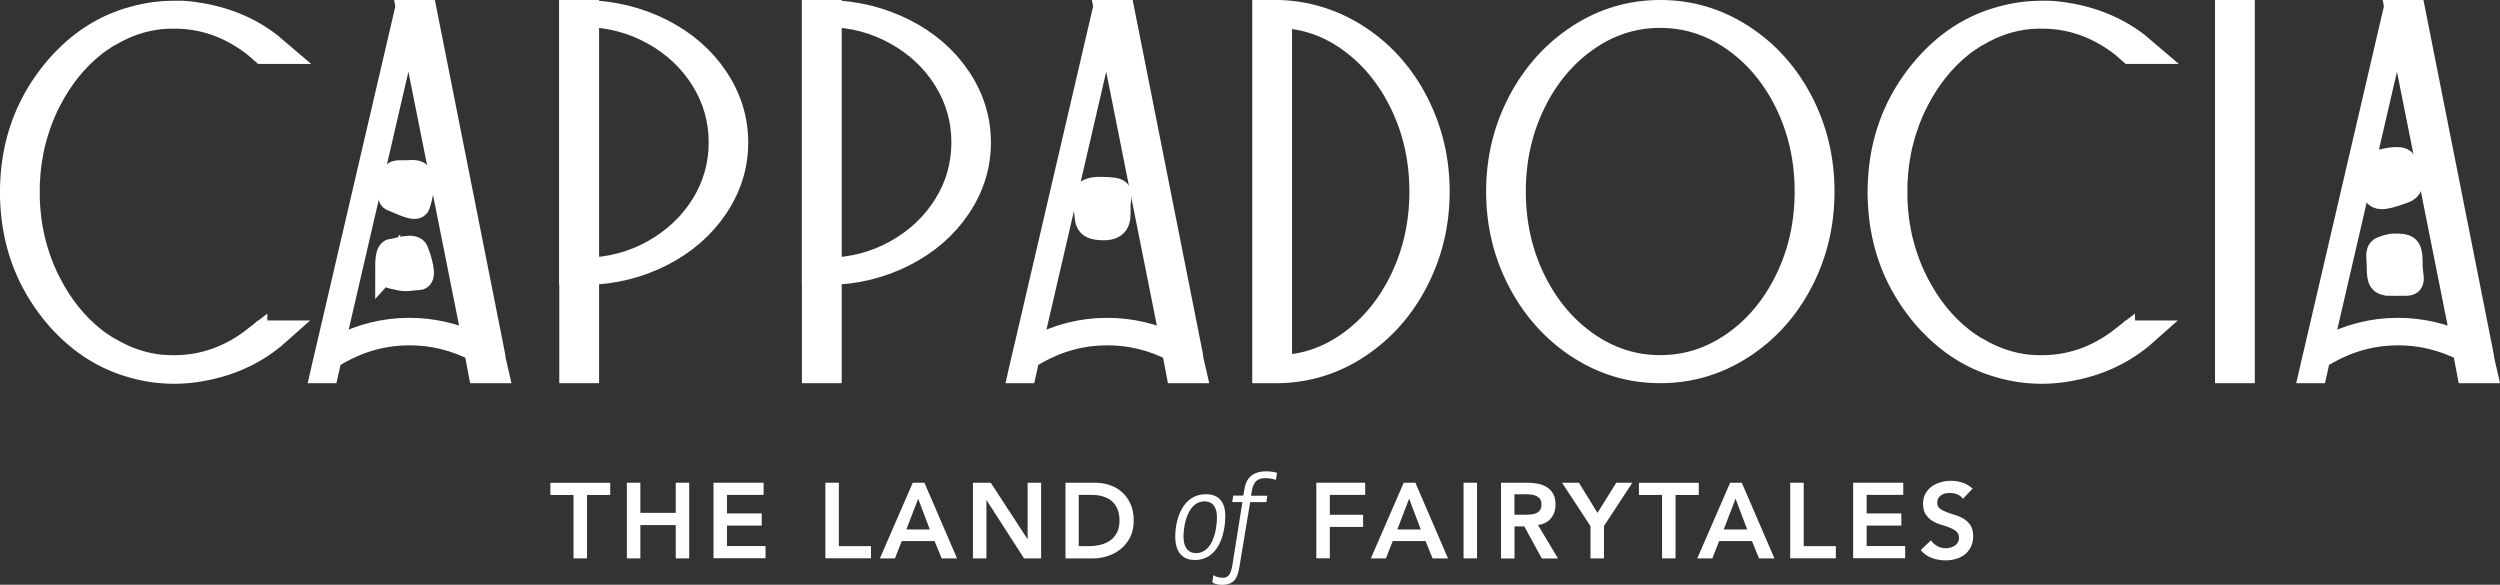
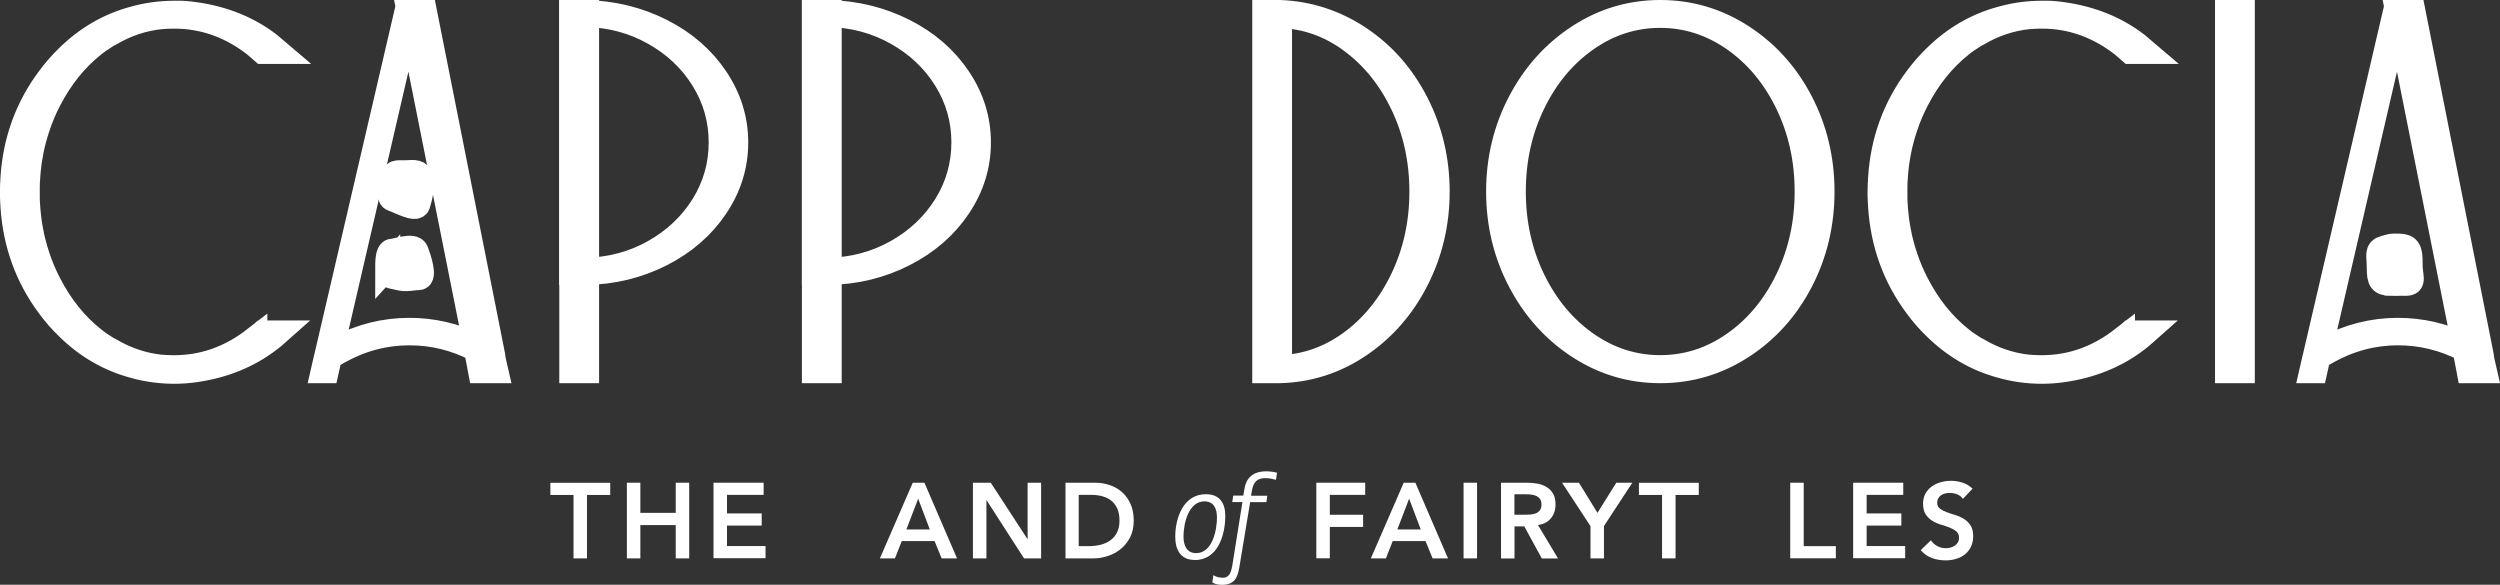
<svg xmlns="http://www.w3.org/2000/svg" id="Layer_2" viewBox="0 0 300.38 70.26">
  <rect x="0" y="0" width="300.38" height="70.26" fill="#333333" stroke="none" />
  <defs>
    <style>.cls-1,.cls-2{fill:#fff;}.cls-2{stroke:#fff;stroke-miterlimit:10;stroke-width:3px;}</style>
  </defs>
  <g id="Layer_1-2">
    <g>
      <path class="cls-2" d="m30.64,40.73c-2.75,2.14-5.74,3.28-8.98,3.43h0c-.24.01-.49.02-.73.02-.18,0-.37,0-.55-.01-.09,0-.18,0-.27-.01-.08,0-.17,0-.25-.01-.13,0-.26-.02-.39-.03-.03,0-.07,0-.1,0-2.17-.22-4.23-.91-6.19-2.07-.07-.03-.17-.08-.3-.15-.26-.16-.52-.33-.78-.51-.03-.02-.05-.04-.08-.05-.13-.09-.25-.18-.38-.27-.08-.06-.17-.12-.25-.19-.06-.05-.13-.1-.19-.15-2.14-1.7-3.91-3.9-5.31-6.61-.54-1.04-1-2.12-1.37-3.23,0-.01,0-.03-.01-.04-.06-.19-.12-.37-.18-.56-.02-.06-.04-.13-.06-.19-.04-.14-.08-.28-.12-.43-.03-.1-.05-.19-.08-.29-.03-.11-.06-.23-.09-.34-.03-.12-.06-.24-.09-.36-.02-.09-.04-.19-.06-.28-.03-.14-.06-.27-.08-.41-.02-.08-.03-.17-.05-.25-.03-.14-.05-.29-.08-.44-.01-.08-.03-.16-.04-.24-.02-.15-.05-.3-.07-.45-.01-.08-.02-.17-.03-.25-.02-.15-.04-.29-.05-.44-.01-.09-.02-.19-.03-.28-.01-.14-.03-.28-.04-.42,0-.11-.02-.22-.02-.33,0-.13-.02-.25-.03-.38,0-.14-.01-.28-.02-.42,0-.1,0-.2-.01-.3,0-.24,0-.48,0-.73s0-.49,0-.73c0-.1,0-.2.01-.3,0-.14,0-.28.02-.42,0-.13.02-.25.03-.38,0-.11.01-.22.02-.33.01-.14.03-.28.04-.42,0-.09.02-.19.03-.28.02-.15.03-.29.05-.44.01-.08.02-.17.03-.25.02-.15.04-.3.07-.45.01-.08.02-.16.04-.24.02-.15.05-.29.08-.44.02-.08.03-.17.05-.25.03-.14.06-.27.08-.41.02-.09.04-.19.06-.28.03-.12.06-.24.09-.36.03-.11.06-.23.09-.34.03-.1.05-.19.08-.29.04-.14.08-.29.12-.43.02-.06.04-.13.06-.19.06-.19.12-.37.18-.56,0-.01,0-.03.01-.04.37-1.11.83-2.19,1.37-3.23,1.4-2.71,3.18-4.91,5.31-6.61.06-.05.13-.1.19-.15.08-.06.16-.13.25-.19.13-.09.25-.18.38-.27.03-.02.05-.04.08-.05.26-.18.52-.35.78-.51.13-.06.23-.11.3-.15,1.95-1.16,4.02-1.85,6.19-2.07.03,0,.07,0,.1,0,.13-.01.26-.02.39-.03.08,0,.17,0,.25-.01.09,0,.18-.01.27-.01.18,0,.37-.01.55-.01.17,0,.35,0,.52.01.11,0,.21,0,.32.01,3.2.17,6.16,1.31,8.88,3.42.29.25.59.51.92.8h1.78c-.29-.25-.61-.51-.98-.8-2.5-1.93-5.47-3.14-8.92-3.63-.47-.07-.94-.12-1.41-.15,0,0,0,0,0,0-.11,0-.21,0-.32-.01-.06,0-.13,0-.19,0-.15,0-.29,0-.44,0-.05,0-.09,0-.14,0,0,0,0,0-.01,0,0,0-.01,0-.02,0-1.68,0-3.31.23-4.89.68-2.98.81-5.62,2.35-7.92,4.62-.8.78-1.54,1.63-2.22,2.55-2.61,3.5-4.06,7.49-4.34,11.99,0,.13-.02.25-.02.38,0,.14-.01.27-.02.41-.01.29-.02.59-.02.88s0,.59.02.88c0,.14.01.28.02.41,0,.13.01.26.02.38.29,4.5,1.73,8.49,4.34,11.99.68.93,1.42,1.78,2.22,2.55,2.3,2.27,4.94,3.81,7.92,4.62,1.58.45,3.21.68,4.89.68,0,0,0,0,.01,0,0,0,.01,0,.02,0,.84,0,1.67-.06,2.49-.18,3.44-.49,6.41-1.7,8.92-3.63.37-.29.7-.55.98-.8h-1.78c-.33.29-.64.55-.92.8Z" />
      <path class="cls-2" d="m255.04,40.73c-2.75,2.14-5.74,3.28-8.98,3.43h0c-.24.01-.49.02-.73.02-.18,0-.37,0-.55-.01-.09,0-.18,0-.27-.01-.08,0-.17,0-.25-.01-.13,0-.26-.02-.39-.03-.03,0-.07,0-.1,0-2.17-.22-4.23-.91-6.19-2.07-.07-.03-.17-.08-.3-.15-.26-.16-.52-.33-.78-.51-.03-.02-.05-.04-.08-.05-.13-.09-.25-.18-.38-.27-.08-.06-.17-.12-.25-.19-.06-.05-.13-.1-.19-.15-2.14-1.7-3.91-3.9-5.31-6.61-.54-1.04-1-2.12-1.37-3.23,0-.01,0-.03-.01-.04-.06-.19-.12-.37-.18-.56-.02-.06-.04-.13-.06-.19-.04-.14-.08-.28-.12-.43-.03-.1-.05-.19-.08-.29-.03-.11-.06-.23-.09-.34-.03-.12-.06-.24-.09-.36-.02-.09-.04-.19-.06-.28-.03-.14-.06-.27-.08-.41-.02-.08-.03-.17-.05-.25-.03-.14-.05-.29-.08-.44-.01-.08-.03-.16-.04-.24-.02-.15-.05-.3-.07-.45-.01-.08-.02-.17-.03-.25-.02-.15-.04-.29-.05-.44-.01-.09-.02-.19-.03-.28-.01-.14-.03-.28-.04-.42,0-.11-.02-.22-.02-.33,0-.13-.02-.25-.03-.38,0-.14-.01-.28-.02-.42,0-.1,0-.2-.01-.3,0-.24,0-.48,0-.73s0-.49,0-.73c0-.1,0-.2.01-.3,0-.14,0-.28.02-.42,0-.13.02-.25.03-.38,0-.11.01-.22.02-.33.01-.14.03-.28.04-.42,0-.09.02-.19.03-.28.02-.15.03-.29.05-.44.01-.08.02-.17.03-.25.02-.15.04-.3.07-.45.01-.08.02-.16.04-.24.02-.15.05-.29.08-.44.02-.08.03-.17.05-.25.03-.14.06-.27.08-.41.02-.09.04-.19.06-.28.03-.12.06-.24.09-.36.03-.11.06-.23.09-.34.03-.1.05-.19.08-.29.04-.14.08-.29.12-.43.02-.06.04-.13.06-.19.06-.19.12-.37.18-.56,0-.01,0-.03.01-.04.37-1.11.83-2.19,1.37-3.23,1.4-2.71,3.18-4.91,5.31-6.61.06-.05.13-.1.19-.15.08-.06.16-.13.25-.19.13-.09.25-.18.38-.27.03-.02.05-.04.08-.05.26-.18.52-.35.78-.51.13-.06.23-.11.3-.15,1.95-1.16,4.02-1.85,6.19-2.07.03,0,.07,0,.1,0,.13-.01.26-.02.39-.03.08,0,.17,0,.25-.01.09,0,.18-.01.27-.01.18,0,.37-.01.55-.01.17,0,.35,0,.52.01.11,0,.21,0,.32.01,3.2.17,6.16,1.31,8.88,3.42.29.25.59.51.92.8h1.78c-.29-.25-.61-.51-.98-.8-2.5-1.93-5.47-3.14-8.92-3.63-.47-.07-.94-.12-1.41-.15,0,0,0,0,0,0-.11,0-.21,0-.32-.01-.06,0-.13,0-.19,0-.15,0-.29,0-.44,0-.05,0-.09,0-.14,0,0,0,0,0-.01,0,0,0-.01,0-.02,0-1.68,0-3.31.23-4.89.68-2.98.81-5.62,2.35-7.92,4.62-.8.78-1.54,1.63-2.22,2.55-2.61,3.5-4.06,7.49-4.34,11.99,0,.13-.02.25-.02.38,0,.14-.01.27-.02.41-.01.29-.02.59-.02.88s0,.59.02.88c0,.14.01.28.02.41,0,.13.01.26.02.38.29,4.5,1.73,8.49,4.34,11.99.68.93,1.42,1.78,2.22,2.55,2.3,2.27,4.94,3.81,7.92,4.62,1.58.45,3.21.68,4.89.68,0,0,0,0,.01,0,0,0,.01,0,.02,0,.84,0,1.67-.06,2.49-.18,3.44-.49,6.41-1.7,8.92-3.63.37-.29.7-.55.98-.8h-1.78c-.33.29-.64.55-.92.8Z" />
      <path class="cls-2" d="m59.26,43.19l.31,1.35h-1.84l-.49-2.58c-2.54-1.31-5.23-1.97-8.05-1.97-2.99,0-5.84.76-8.55,2.28-.37.21-.72.41-1.05.61l-.37,1.66h-.37l.31-1.35.12-.49L48.87,1.5h.31l-9.47,40.89c.33-.2.64-.39.92-.55,2.71-1.43,5.55-2.15,8.55-2.15,2.79,0,5.45.61,7.99,1.84L49.18,1.5h1.84l8.18,41.2.06.49Z" />
-       <path class="cls-2" d="m143.1,43.19l.31,1.35h-1.84l-.49-2.58c-2.54-1.31-5.23-1.97-8.05-1.97-2.99,0-5.84.76-8.55,2.28-.37.21-.72.41-1.05.61l-.37,1.66h-.37l.31-1.35.12-.49L132.71,1.5h.31l-9.47,40.89c.33-.2.64-.39.92-.55,2.71-1.43,5.55-2.15,8.55-2.15,2.79,0,5.45.61,7.99,1.84l-7.99-40.03h1.84l8.18,41.2.06.49Z" />
      <path class="cls-2" d="m153.74,1.5c3.44.12,6.62,1.15,9.53,3.07,2.91,1.93,5.21,4.53,6.89,7.81,1.68,3.28,2.52,6.83,2.52,10.64s-.84,7.36-2.52,10.64c-1.68,3.28-3.98,5.89-6.89,7.84-2.91,1.95-6.09,2.96-9.53,3.04h-1.78V1.5h1.78Zm0,42.67c3.11-.08,5.98-1.09,8.61-3.01,2.62-1.93,4.69-4.49,6.21-7.69,1.52-3.2,2.28-6.68,2.28-10.45s-.76-7.26-2.28-10.45c-1.52-3.2-3.59-5.76-6.21-7.69-2.62-1.93-5.49-2.93-8.61-3.01v42.3Z" />
      <path class="cls-2" d="m189.74,4.39c2.97-1.93,6.22-2.89,9.75-2.89s6.78.96,9.78,2.89c2.99,1.93,5.35,4.54,7.07,7.84,1.72,3.3,2.58,6.9,2.58,10.79s-.86,7.49-2.58,10.79c-1.72,3.3-4.08,5.91-7.07,7.84-2.99,1.93-6.25,2.89-9.78,2.89s-6.77-.96-9.75-2.89c-2.97-1.93-5.33-4.54-7.07-7.84-1.74-3.3-2.61-6.9-2.61-10.79s.87-7.49,2.61-10.79c1.74-3.3,4.1-5.91,7.07-7.84Zm.89,36.95c2.71,1.89,5.66,2.83,8.85,2.83s6.15-.94,8.85-2.83c2.71-1.88,4.85-4.45,6.43-7.69,1.58-3.24,2.37-6.78,2.37-10.64s-.79-7.4-2.37-10.64c-1.58-3.24-3.72-5.8-6.43-7.69-2.71-1.88-5.66-2.83-8.85-2.83s-6.15.94-8.85,2.83c-2.71,1.89-4.85,4.45-6.43,7.69-1.58,3.24-2.37,6.78-2.37,10.64s.79,7.4,2.37,10.64c1.58,3.24,3.72,5.8,6.43,7.69Z" />
      <path class="cls-2" d="m269.42,44.54h-1.78V1.5h1.78v43.04Z" />
      <path class="cls-2" d="m298.19,43.19l.31,1.35h-1.84l-.49-2.58c-2.54-1.31-5.23-1.97-8.05-1.97-2.99,0-5.84.76-8.55,2.28-.37.21-.72.41-1.05.61l-.37,1.66h-.37l.31-1.35.12-.49,9.59-41.2h.31l-9.47,40.89c.33-.2.64-.39.92-.55,2.71-1.43,5.55-2.15,8.55-2.15,2.79,0,5.45.61,7.99,1.84l-7.99-40.03h1.84l8.18,41.2.06.49Z" />
-       <path class="cls-2" d="m286.19,19.45s2.21-.64,2.63,0,1.61,2.95,0,3.48-3.34,1.27-3.49,0c-.15-1.27.85-3.48.85-3.48Z" />
-       <path class="cls-2" d="m130.38,24.37s-.82-1.66,1.85-1.62,2.26.27,2.13,1.62.48,3.06-1.86,3c-2.34-.07-1.66-.97-2.11-3Z" />
      <path class="cls-2" d="m287.18,34.03c-1.05-.02-1.31-.26-1.31-1.84s-.35-2.12.66-2.39c.92-.25.69-.25,1.71-.23,1.17.02,1.36.5,1.34,2.09s.58,2.4-.53,2.38-.47.03-1.86,0Z" />
      <path class="cls-2" d="m48.61,20.76c-.9,0-1.41-.14-1.38.83s-.71,2.11,0,2.33,2.73,1.35,2.96.67.71-2.66.35-3.36-1.03-.47-1.93-.47Z" />
      <path class="cls-2" d="m46.58,32.04q0-1.86.53-1.86c.53,0,2.57-.8,2.88,0s1.1,3.18.31,3.18-1.45.27-2.45,0-1.26,0-1.26-1.33Z" />
      <g>
        <g>
          <path class="cls-1" d="m68.92,59.47h-2.79v-1.46h7.19v1.46h-2.79v7.62h-1.62v-7.62Z" />
          <path class="cls-1" d="m75.32,58h1.62v3.62h4.25v-3.62h1.62v9.09h-1.62v-4h-4.25v4h-1.62v-9.09Z" />
          <path class="cls-1" d="m85.73,58h6.02v1.46h-4.4v2.23h4.17v1.46h-4.17v2.46h4.63v1.46h-6.25v-9.09Z" />
-           <path class="cls-1" d="m99.17,58h1.62v7.62h3.86v1.46h-5.48v-9.09Z" />
          <path class="cls-1" d="m109.67,58h1.4l3.92,9.09h-1.85l-.85-2.08h-3.94l-.82,2.08h-1.81l3.95-9.09Zm2.05,5.62l-1.4-3.7-1.42,3.7h2.82Z" />
          <path class="cls-1" d="m116.9,58h2.14l4.4,6.75h.03v-6.75h1.62v9.09h-2.05l-4.49-6.97h-.03v6.97h-1.62v-9.09Z" />
          <path class="cls-1" d="m128.01,58h3.58c.6,0,1.18.09,1.73.28.56.18,1.05.46,1.48.84.43.38.77.85,1.03,1.42.26.57.39,1.24.39,2.01s-.15,1.45-.44,2.02c-.3.57-.68,1.04-1.14,1.41s-.98.65-1.55.83c-.57.18-1.13.28-1.68.28h-3.39v-9.09Zm2.82,7.62c.5,0,.98-.06,1.43-.17.45-.12.84-.3,1.17-.54s.6-.56.79-.95c.19-.39.29-.86.29-1.42s-.09-1.02-.26-1.41c-.17-.39-.41-.71-.71-.96-.3-.24-.66-.42-1.08-.54-.42-.12-.87-.17-1.37-.17h-1.48v6.16h1.21Z" />
        </g>
        <g>
          <path class="cls-1" d="m158.16,58h5.87v1.46h-4.25v2.39h4v1.46h-4v3.77h-1.62v-9.09Z" />
          <path class="cls-1" d="m168.66,58h1.4l3.92,9.09h-1.85l-.85-2.08h-3.94l-.82,2.08h-1.81l3.95-9.09Zm2.05,5.62l-1.4-3.7-1.42,3.7h2.82Z" />
          <path class="cls-1" d="m175.85,58h1.62v9.09h-1.62v-9.09Z" />
          <path class="cls-1" d="m180.36,58h3.16c.44,0,.86.04,1.26.12s.77.22,1.08.42c.32.2.57.46.76.8.19.33.28.76.28,1.27,0,.66-.18,1.21-.55,1.66-.36.45-.88.71-1.56.81l2.41,4.02h-1.95l-2.1-3.85h-1.18v3.85h-1.62v-9.09Zm2.87,3.85c.23,0,.46-.01.69-.03.23-.02.44-.07.64-.15.19-.08.35-.21.47-.37s.18-.4.18-.7c0-.27-.06-.48-.17-.64-.11-.16-.26-.28-.44-.37-.18-.08-.38-.13-.6-.16-.22-.03-.43-.04-.64-.04h-1.4v2.46h1.26Z" />
          <path class="cls-1" d="m191.09,63.2l-3.41-5.2h2.03l2.23,3.62,2.26-3.62h1.93l-3.41,5.2v3.89h-1.62v-3.89Z" />
          <path class="cls-1" d="m199.71,59.47h-2.79v-1.46h7.19v1.46h-2.79v7.62h-1.62v-7.62Z" />
-           <path class="cls-1" d="m207.88,58h1.4l3.92,9.09h-1.85l-.85-2.08h-3.94l-.82,2.08h-1.81l3.95-9.09Zm2.05,5.62l-1.4-3.7-1.42,3.7h2.82Z" />
          <path class="cls-1" d="m215.1,58h1.62v7.62h3.86v1.46h-5.48v-9.09Z" />
          <path class="cls-1" d="m222.66,58h6.02v1.46h-4.4v2.23h4.17v1.46h-4.17v2.46h4.63v1.46h-6.25v-9.09Z" />
          <path class="cls-1" d="m235.86,59.95c-.17-.25-.4-.43-.69-.55-.29-.12-.59-.17-.91-.17-.19,0-.37.02-.55.06-.18.04-.33.11-.48.21-.14.09-.25.22-.34.37-.09.15-.13.33-.13.53,0,.31.11.54.32.71.21.16.48.3.8.42.32.12.66.24,1.04.35.38.11.72.27,1.04.46.32.2.58.46.8.78.21.33.32.76.32,1.3,0,.49-.09.91-.27,1.28-.18.36-.42.67-.72.91-.3.24-.66.42-1.06.54s-.83.18-1.27.18c-.56,0-1.11-.09-1.63-.28-.52-.19-.97-.5-1.35-.95l1.22-1.18c.2.3.46.53.78.7s.66.25,1.02.25c.19,0,.38-.03.56-.08.19-.05.36-.13.51-.23.15-.1.28-.23.37-.39.09-.16.14-.34.14-.55,0-.33-.11-.59-.32-.77-.21-.18-.48-.33-.8-.46s-.66-.24-1.04-.35c-.38-.11-.72-.26-1.04-.46-.32-.19-.58-.45-.8-.77-.21-.32-.32-.75-.32-1.29,0-.47.1-.88.29-1.22.19-.34.45-.63.76-.85.31-.23.67-.4,1.07-.51.4-.11.81-.17,1.23-.17.48,0,.94.07,1.39.22.45.15.85.39,1.21.72l-1.18,1.25Z" />
        </g>
        <path class="cls-1" d="m148.04,68.04c-.16,1.02-.53,1.38-1.1,1.38-.5,0-.9-.14-1.15-.32l-.13.88c.3.19.69.29,1.16.29.69,0,1.21-.19,1.55-.6.27-.34.43-.86.53-1.45l1.31-7.89h1.95l.11-.77h-1.95l.09-.56c.19-1.15.69-1.55,1.62-1.55.52,0,.95.11,1.28.2l.13-.85c-.32-.09-.85-.17-1.28-.17-1.61,0-2.42.77-2.64,2.12l-.13.8h-1.22l-.11.77h1.22l-1.23,7.72Zm-4.32-1.58c-1.12,0-1.52-.9-1.52-1.99,0-1.66.65-4.23,2.51-4.23,1.16,0,1.51.93,1.51,1.92,0,1.61-.57,4.3-2.5,4.3m-.16.83c2.77,0,3.66-3,3.66-5.31,0-1.45-.6-2.6-2.34-2.6-2.7,0-3.67,2.87-3.67,5.09,0,1.49.56,2.81,2.35,2.81" />
      </g>
      <g>
        <path class="cls-2" d="m70.39,1.5c3.27.09,6.29.83,9.06,2.23,2.77,1.4,4.95,3.29,6.55,5.67,1.6,2.38,2.4,4.95,2.4,7.72s-.8,5.34-2.4,7.72c-1.6,2.38-3.78,4.28-6.55,5.69-2.77,1.41-5.79,2.15-9.06,2.21h-1.7V1.5h1.7Zm0,30.97c2.96-.06,5.69-.79,8.19-2.19,2.49-1.4,4.46-3.26,5.91-5.58,1.44-2.32,2.16-4.85,2.16-7.59s-.72-5.27-2.16-7.59c-1.44-2.32-3.41-4.18-5.91-5.58-2.5-1.4-5.22-2.13-8.19-2.19v30.7Z" />
        <rect class="cls-2" x="68.7" y="1.5" width="1.78" height="43.04" />
      </g>
      <g>
        <path class="cls-2" d="m99.55,1.5c3.27.09,6.29.83,9.06,2.23,2.77,1.4,4.95,3.29,6.55,5.67,1.6,2.38,2.4,4.95,2.4,7.72s-.8,5.34-2.4,7.72c-1.6,2.38-3.78,4.28-6.55,5.69-2.77,1.41-5.79,2.15-9.06,2.21h-1.7V1.5h1.7Zm0,30.97c2.96-.06,5.69-.79,8.19-2.19,2.49-1.4,4.46-3.26,5.91-5.58,1.44-2.32,2.16-4.85,2.16-7.59s-.72-5.27-2.16-7.59c-1.44-2.32-3.41-4.18-5.91-5.58-2.5-1.4-5.22-2.13-8.19-2.19v30.7Z" />
        <rect class="cls-2" x="97.85" y="1.5" width="1.78" height="43.04" />
      </g>
    </g>
  </g>
</svg>